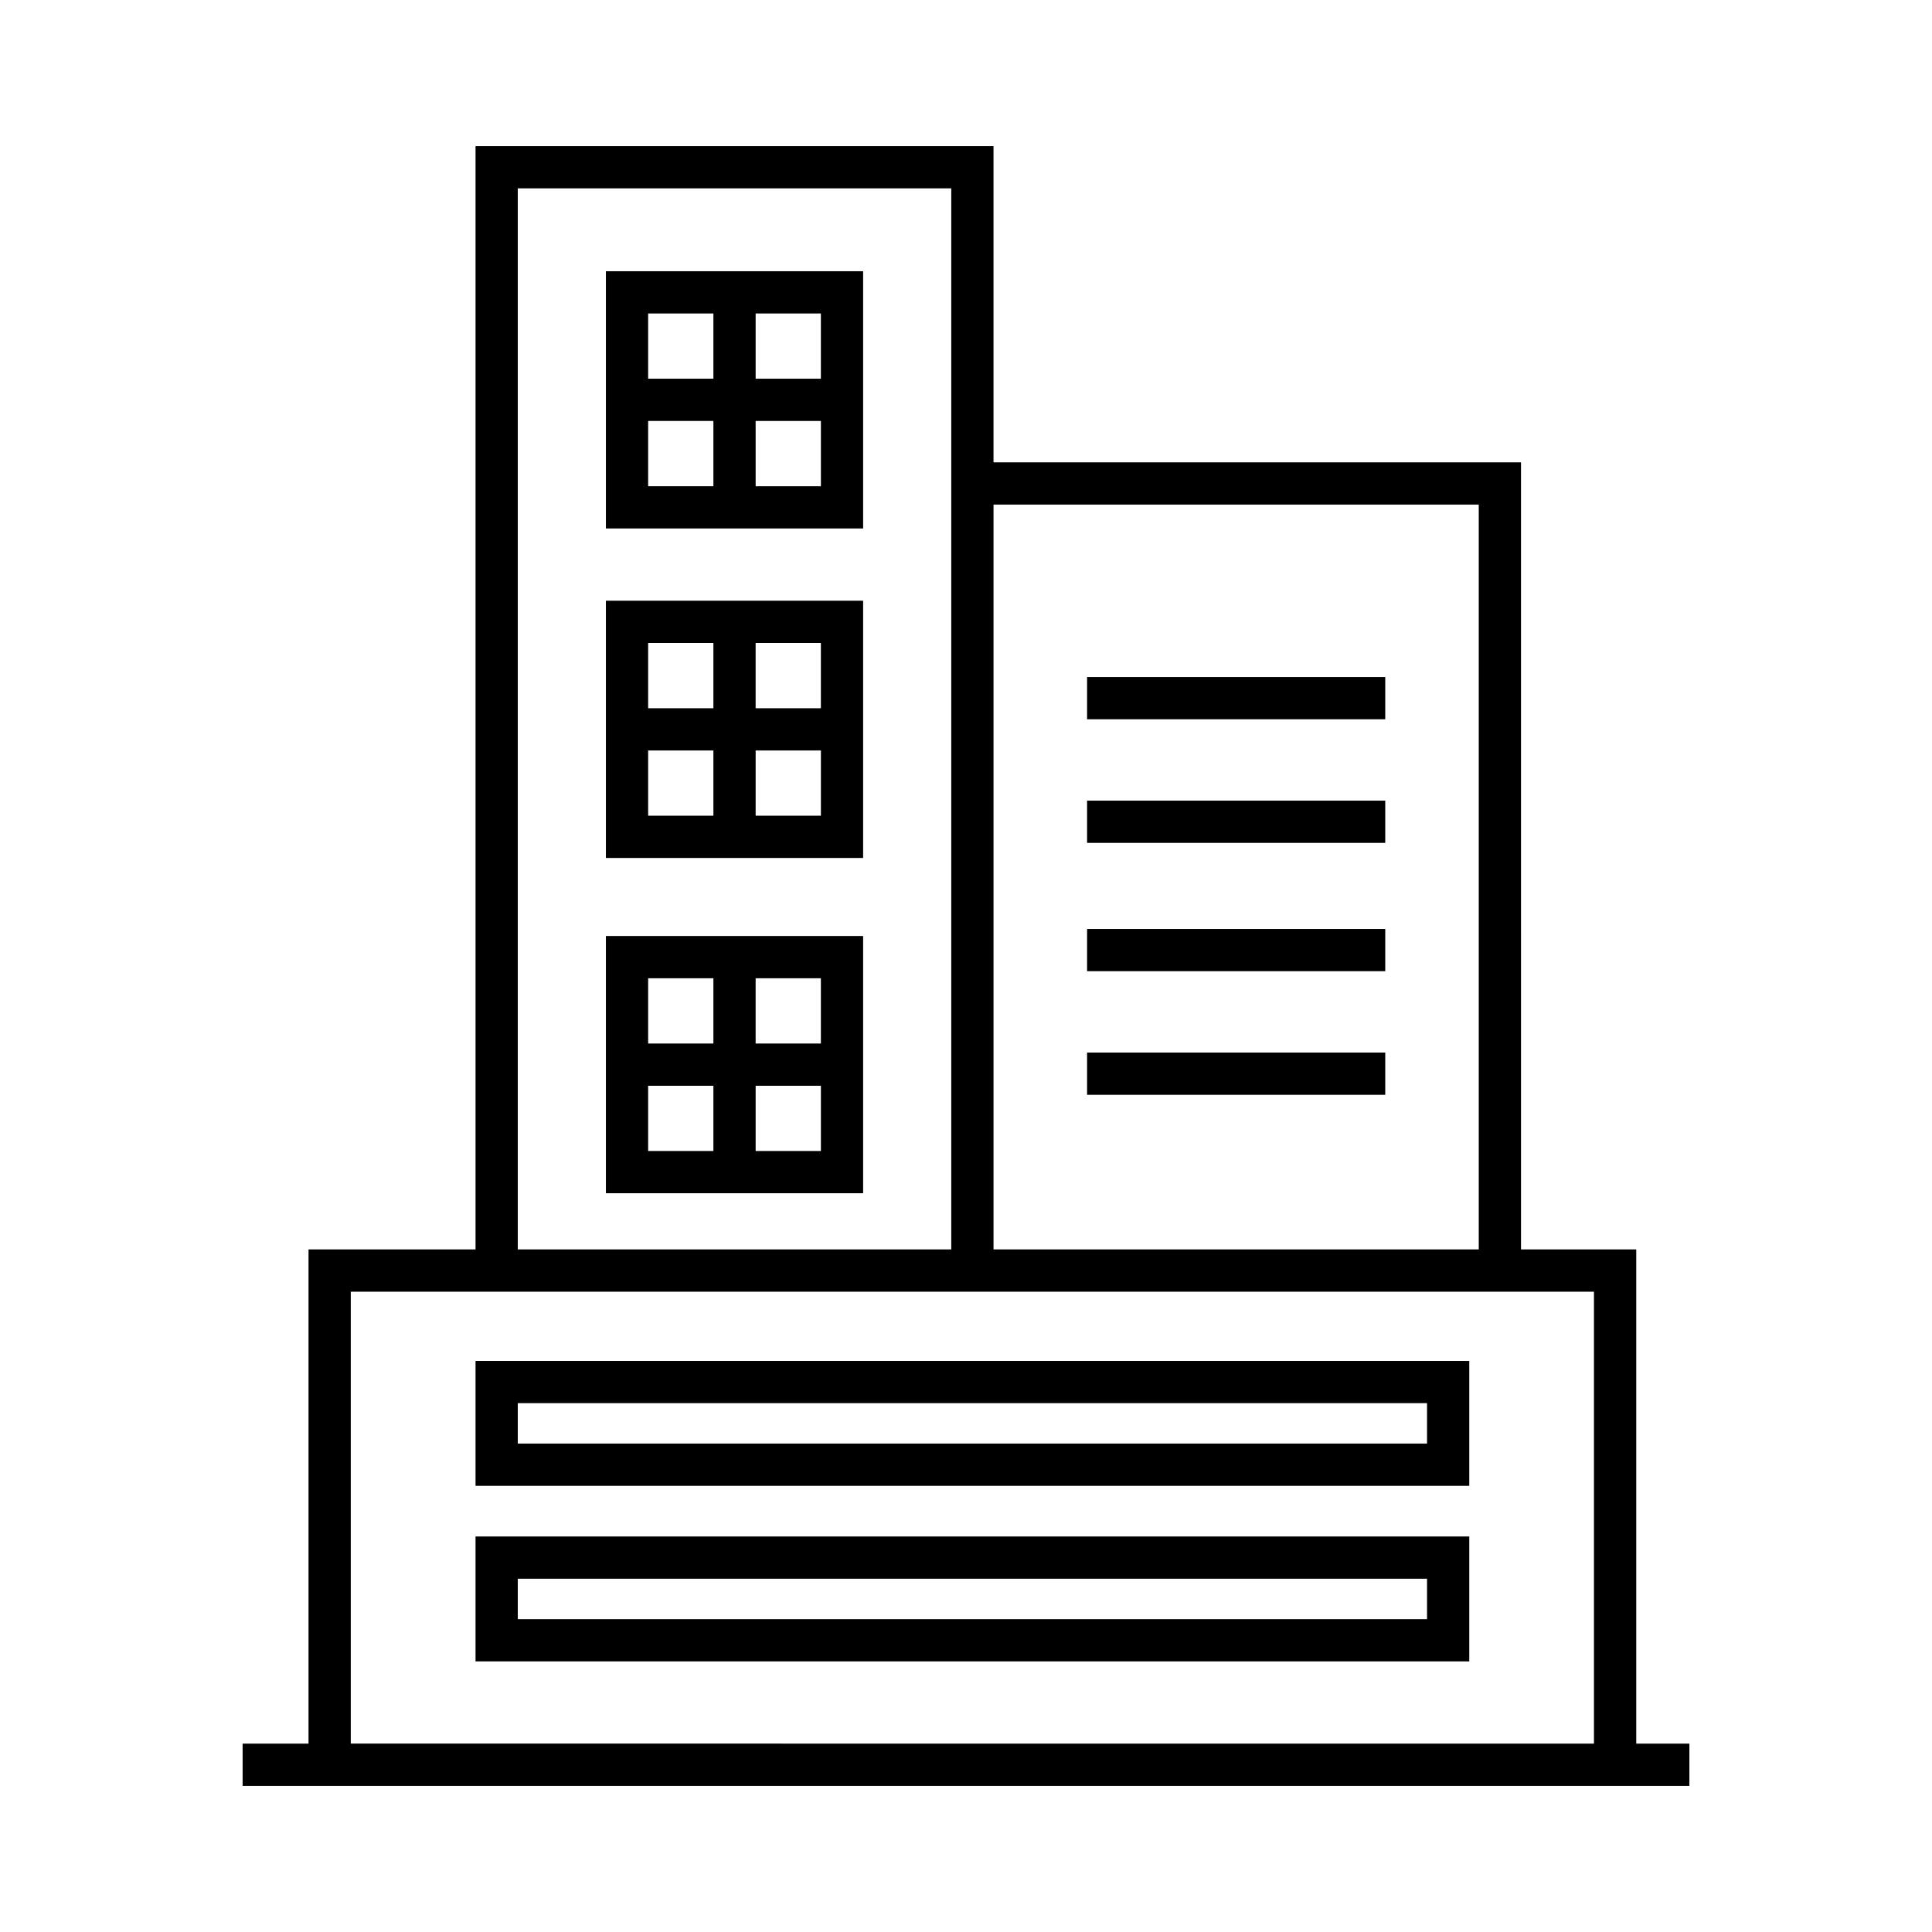
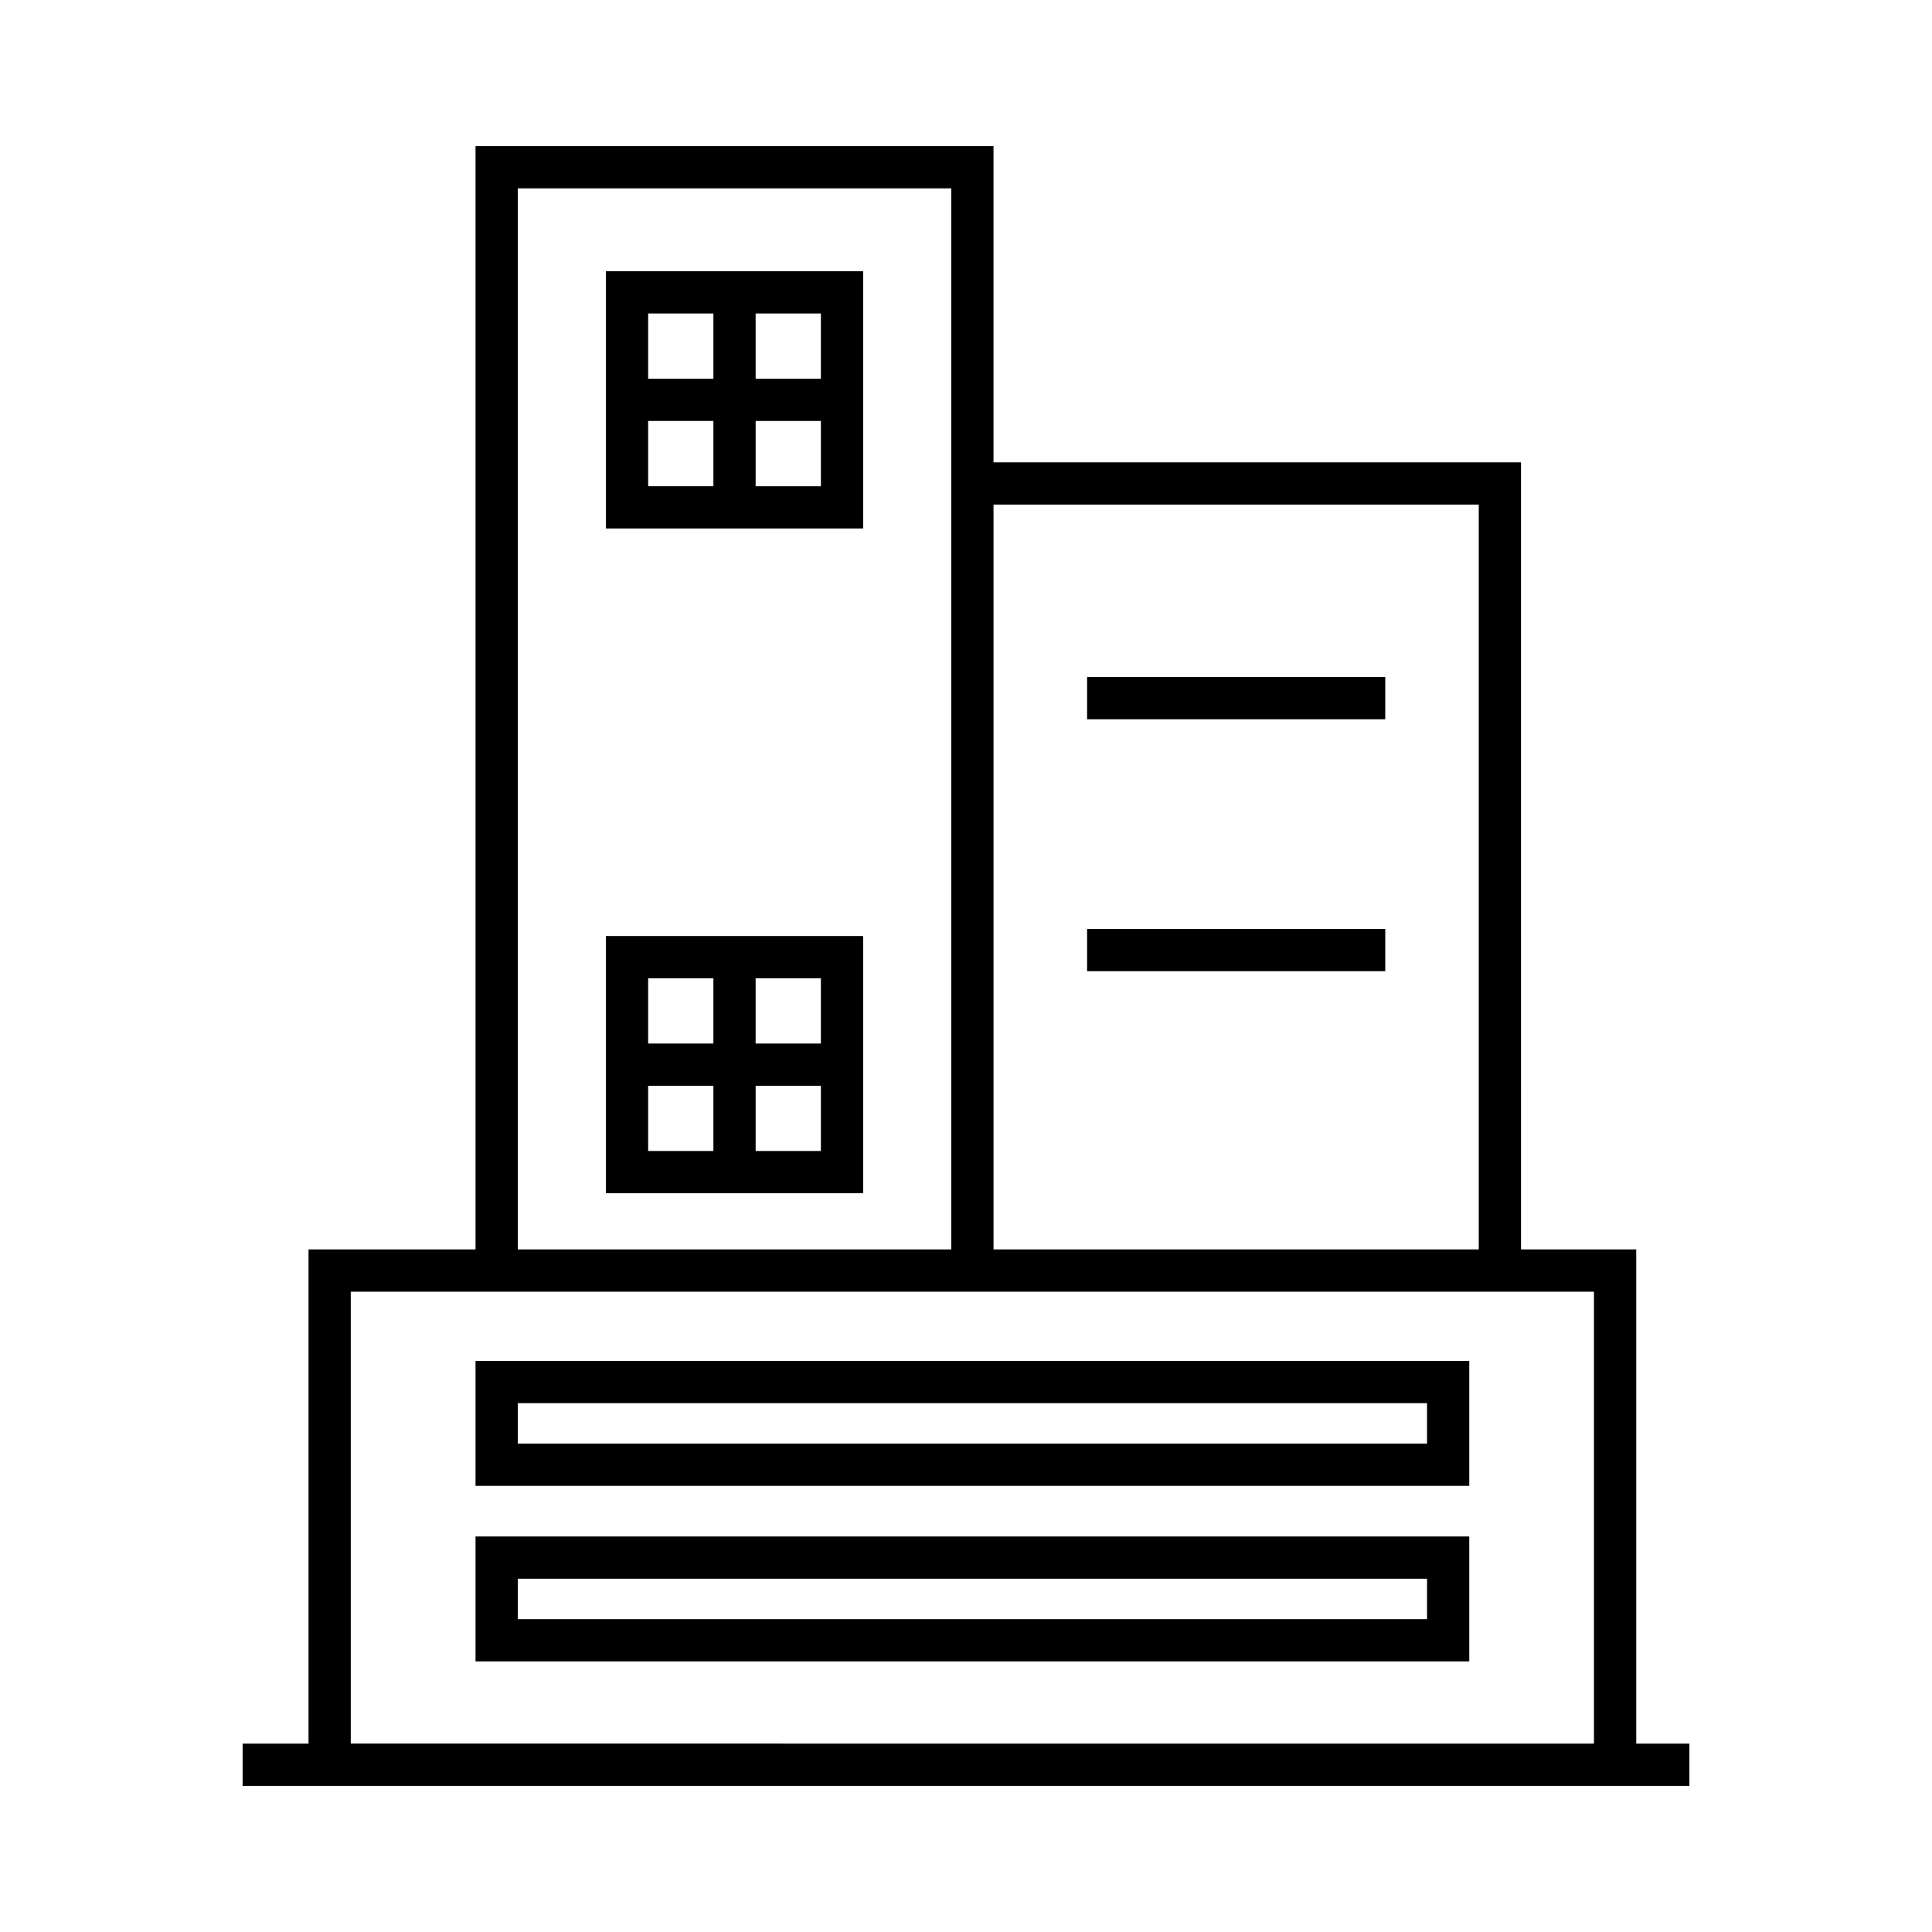
<svg xmlns="http://www.w3.org/2000/svg" fill="#000000" width="800px" height="800px" version="1.1" viewBox="144 144 512 512">
  <g>
    <path d="m577.62 606.08v-130.97h-30.535l-0.004-208.59h-139.79v-83.801h-137.27v292.39h-44.258v130.97h-17.465v11.195h383.41v-11.195zm-41.734-328.36v197.39h-128.59v-197.39zm-254.67-83.801h114.88v281.19h-114.88zm-44.258 292.39h329.46v119.77l-329.46-0.004z" />
    <path d="m270.02 504.66v33.105h263.35v-33.105zm252.16 21.906h-240.96v-10.715h240.96z" />
    <path d="m270.02 584.29h263.35v-33.105h-263.35zm11.199-21.91h240.96v10.715h-240.96z" />
    <path d="m304.57 215.88v68.172h68.168v-68.172zm56.973 28.48h-17.293v-17.285h17.293zm-28.484-17.285v17.285h-17.293v-17.285zm-17.293 28.48h17.293v17.297h-17.293zm28.488 17.301v-17.297h17.293v17.297z" />
-     <path d="m304.57 371.37h68.168v-68.172h-68.168zm11.195-28.484h17.293v17.285h-17.293zm28.488 17.285v-17.285h17.293v17.285zm17.289-28.48h-17.293v-17.297h17.293zm-28.484-17.297v17.297h-17.293v-17.297z" />
    <path d="m304.57 460.22h68.168v-68.168h-68.168zm11.195-28.48h17.293v17.285h-17.293zm28.488 17.285v-17.285h17.293v17.285zm17.289-28.48h-17.293v-17.297h17.293zm-28.484-17.297v17.297h-17.293v-17.297z" />
    <path d="m432.09 323.42h79.016v11.195h-79.016z" />
-     <path d="m432.09 356.18h79.016v11.195h-79.016z" />
    <path d="m432.09 390.18h79.016v11.195h-79.016z" />
-     <path d="m432.09 422.94h79.016v11.195h-79.016z" />
  </g>
</svg>